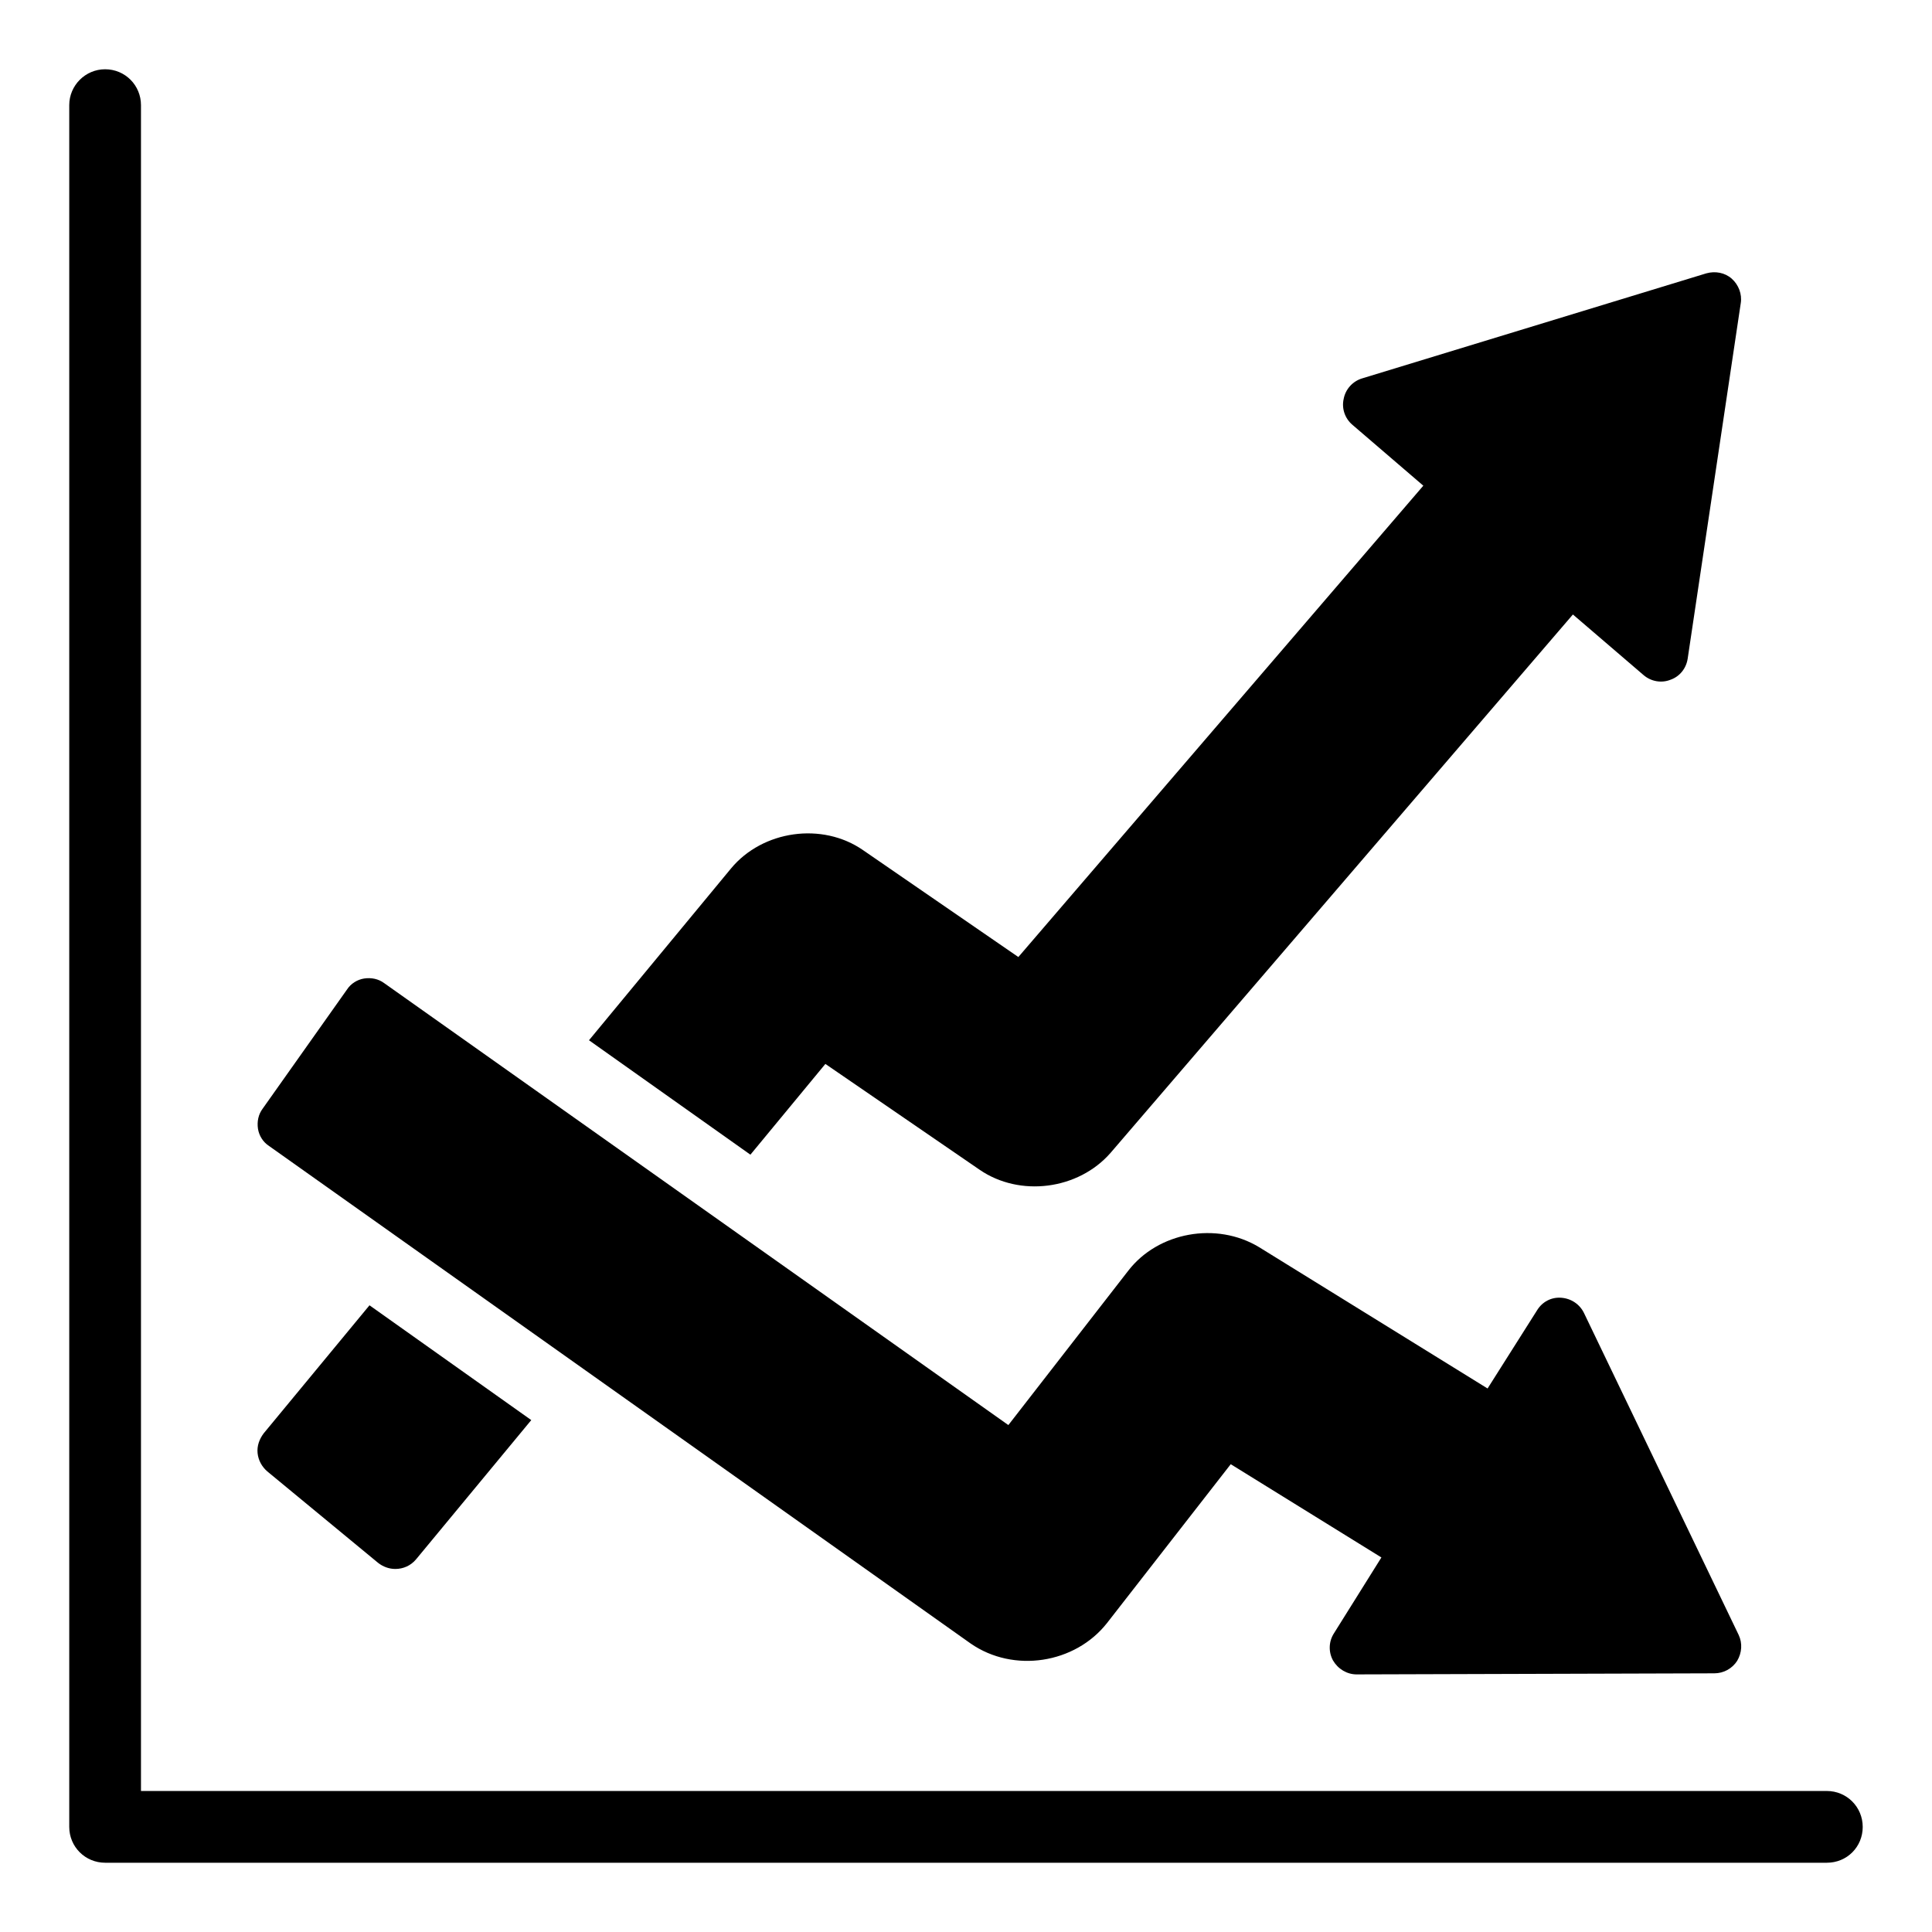
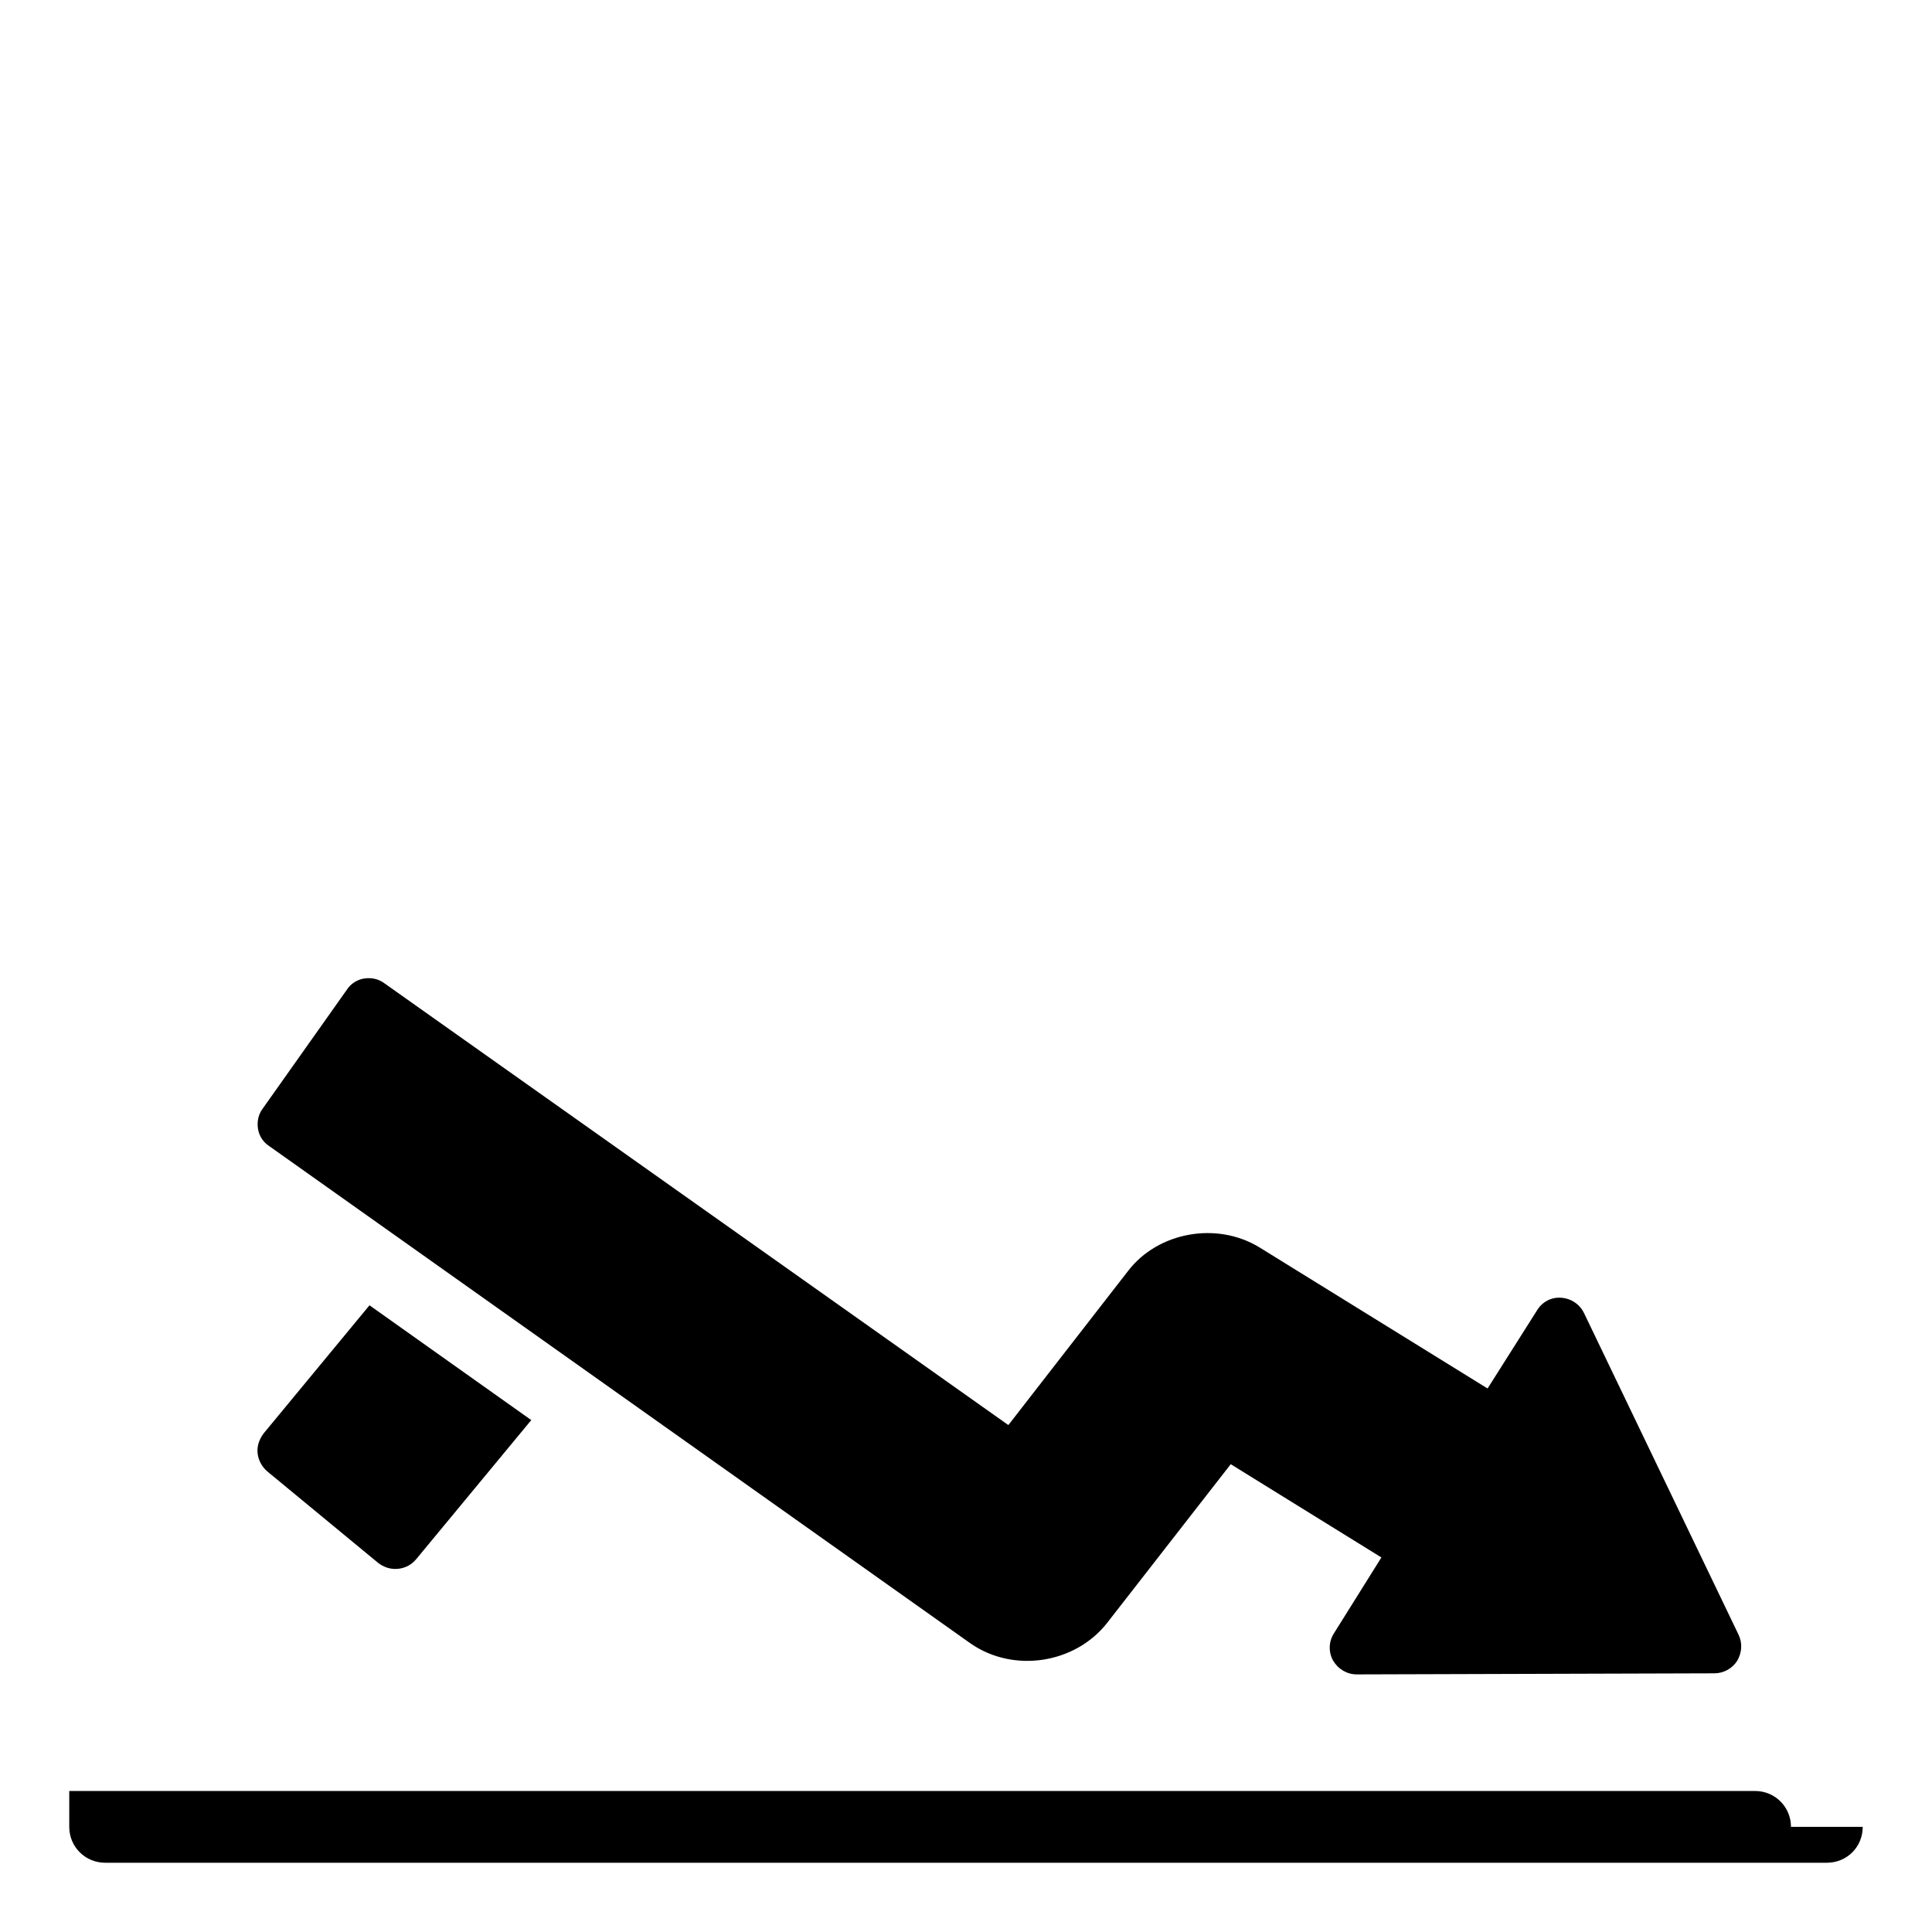
<svg xmlns="http://www.w3.org/2000/svg" fill="#000000" width="800px" height="800px" version="1.1" viewBox="144 144 512 512">
  <g>
-     <path d="m637.64 628.14c0 5.324-4.184 9.504-9.504 9.504h-456.28c-5.227 0-9.504-4.184-9.504-9.504v-456.28c0-5.227 4.277-9.504 9.504-9.504 5.324 0 9.504 4.277 9.504 9.504v446.77h446.77c5.324 0.004 9.508 4.281 9.508 9.508z" />
+     <path d="m637.64 628.14c0 5.324-4.184 9.504-9.504 9.504h-456.28c-5.227 0-9.504-4.184-9.504-9.504v-456.28v446.77h446.77c5.324 0.004 9.508 4.281 9.508 9.508z" />
    <path d="m284.79 520.34-30.516 36.883c-1.426 1.711-3.422 2.566-5.512 2.566-1.617 0-3.231-0.57-4.562-1.617l-29.371-24.238c-1.426-1.234-2.375-2.945-2.566-4.848-0.195-1.902 0.473-3.711 1.613-5.231l28.043-33.938z" />
-     <path d="m605.32 224.33-14.066 94.203c-0.379 2.566-2.09 4.754-4.562 5.609-2.375 0.949-5.133 0.477-7.129-1.234l-18.727-16.062-122.53 142.68c-8.559 9.793-24.051 11.789-34.699 4.469l-40.875-28.043-19.867 24.051-42.777-30.324 37.645-45.535c8.363-10.078 24.145-12.359 34.98-4.848l41.16 28.328 107.32-124.91-18.82-16.16c-2-1.711-2.856-4.371-2.285-6.844 0.477-2.566 2.375-4.656 4.848-5.418l91.258-27.852c2.375-0.664 4.941-0.191 6.75 1.426 1.805 1.617 2.754 4.086 2.375 6.465z" />
    <path d="m604.38 584.12c-1.332 2.09-3.613 3.328-6.082 3.328l-94.773 0.285c-2.566 0-4.941-1.426-6.273-3.707-1.234-2.281-1.141-5.039 0.285-7.223l12.547-20.059-39.926-24.715-32.797 42.109c-8.461 10.742-24.715 13.309-36.121 5.418l-185.93-131.85c-1.617-1.047-2.66-2.758-2.945-4.562-0.285-1.902 0.094-3.801 1.234-5.324l22.34-31.559c1.047-1.617 2.758-2.66 4.562-2.945 1.902-0.285 3.801 0.094 5.324 1.234l165.4 117.11 31.75-40.875c7.891-10.266 23.383-13.117 34.695-6.273l60.551 37.453 13.117-20.723c1.332-2.188 3.707-3.516 6.371-3.328 2.66 0.191 4.941 1.711 6.082 4.086l40.969 85.266c1.047 2.191 0.855 4.758-0.379 6.848z" />
  </g>
</svg>